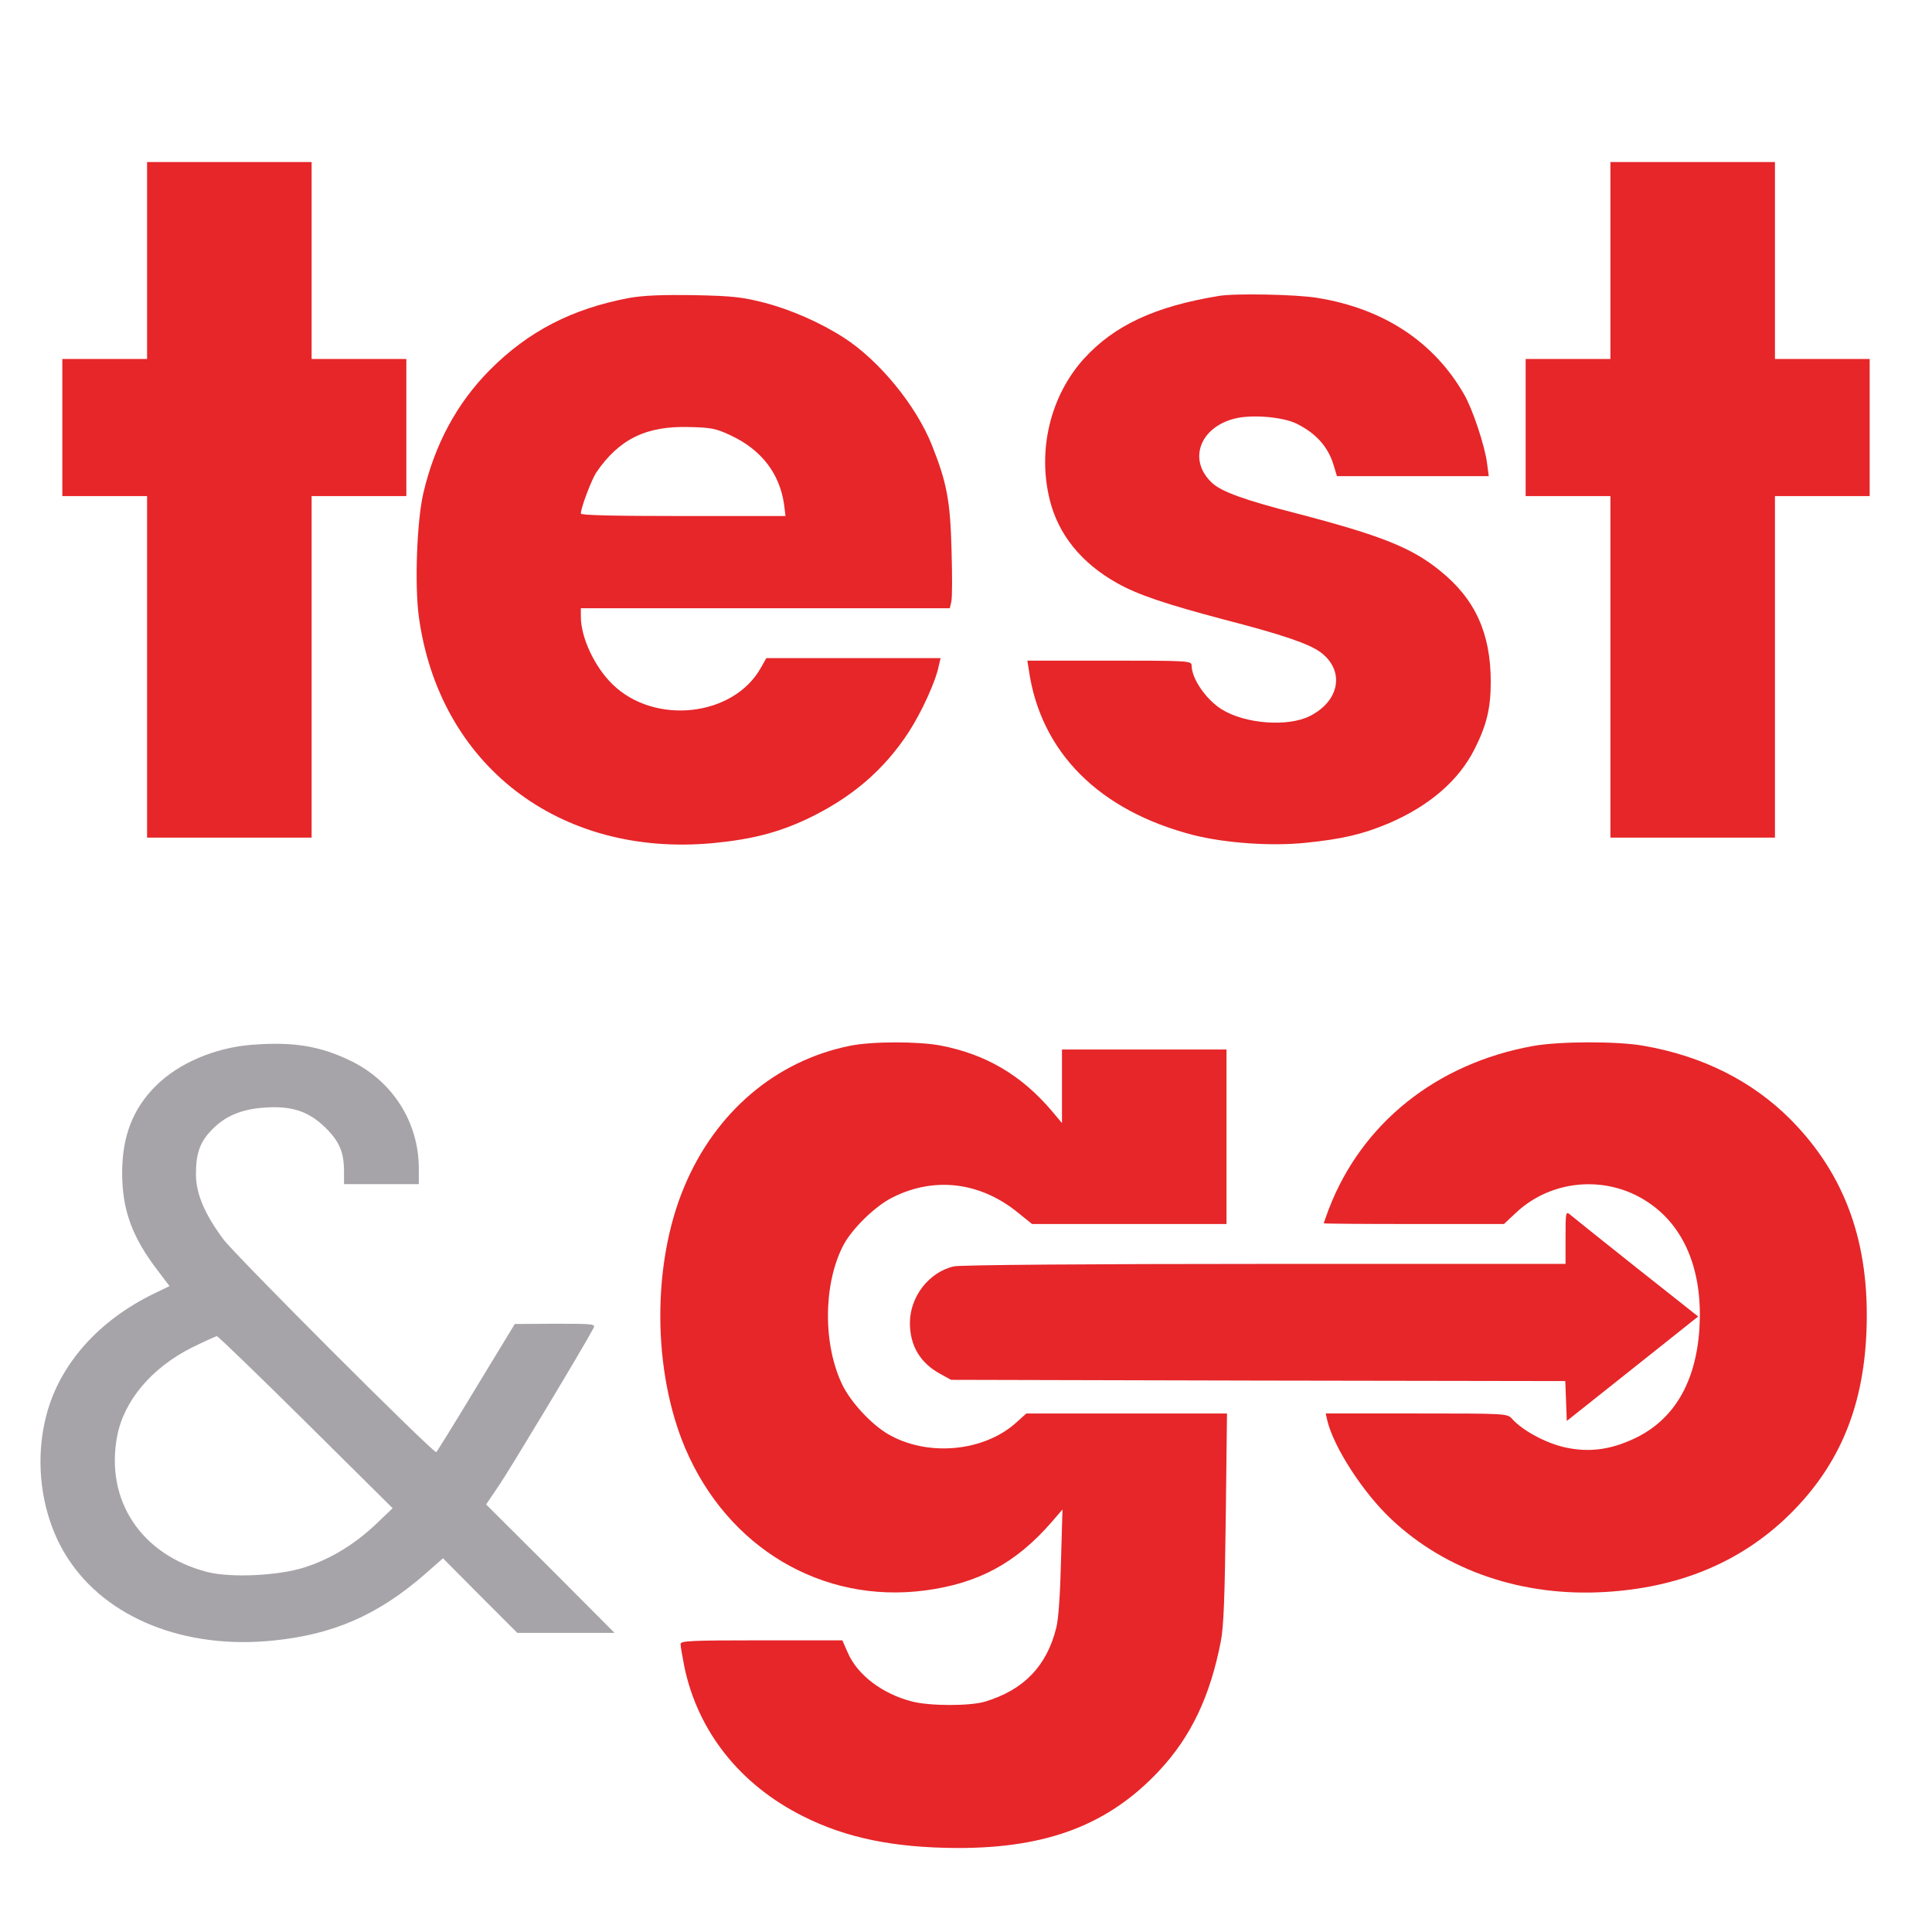
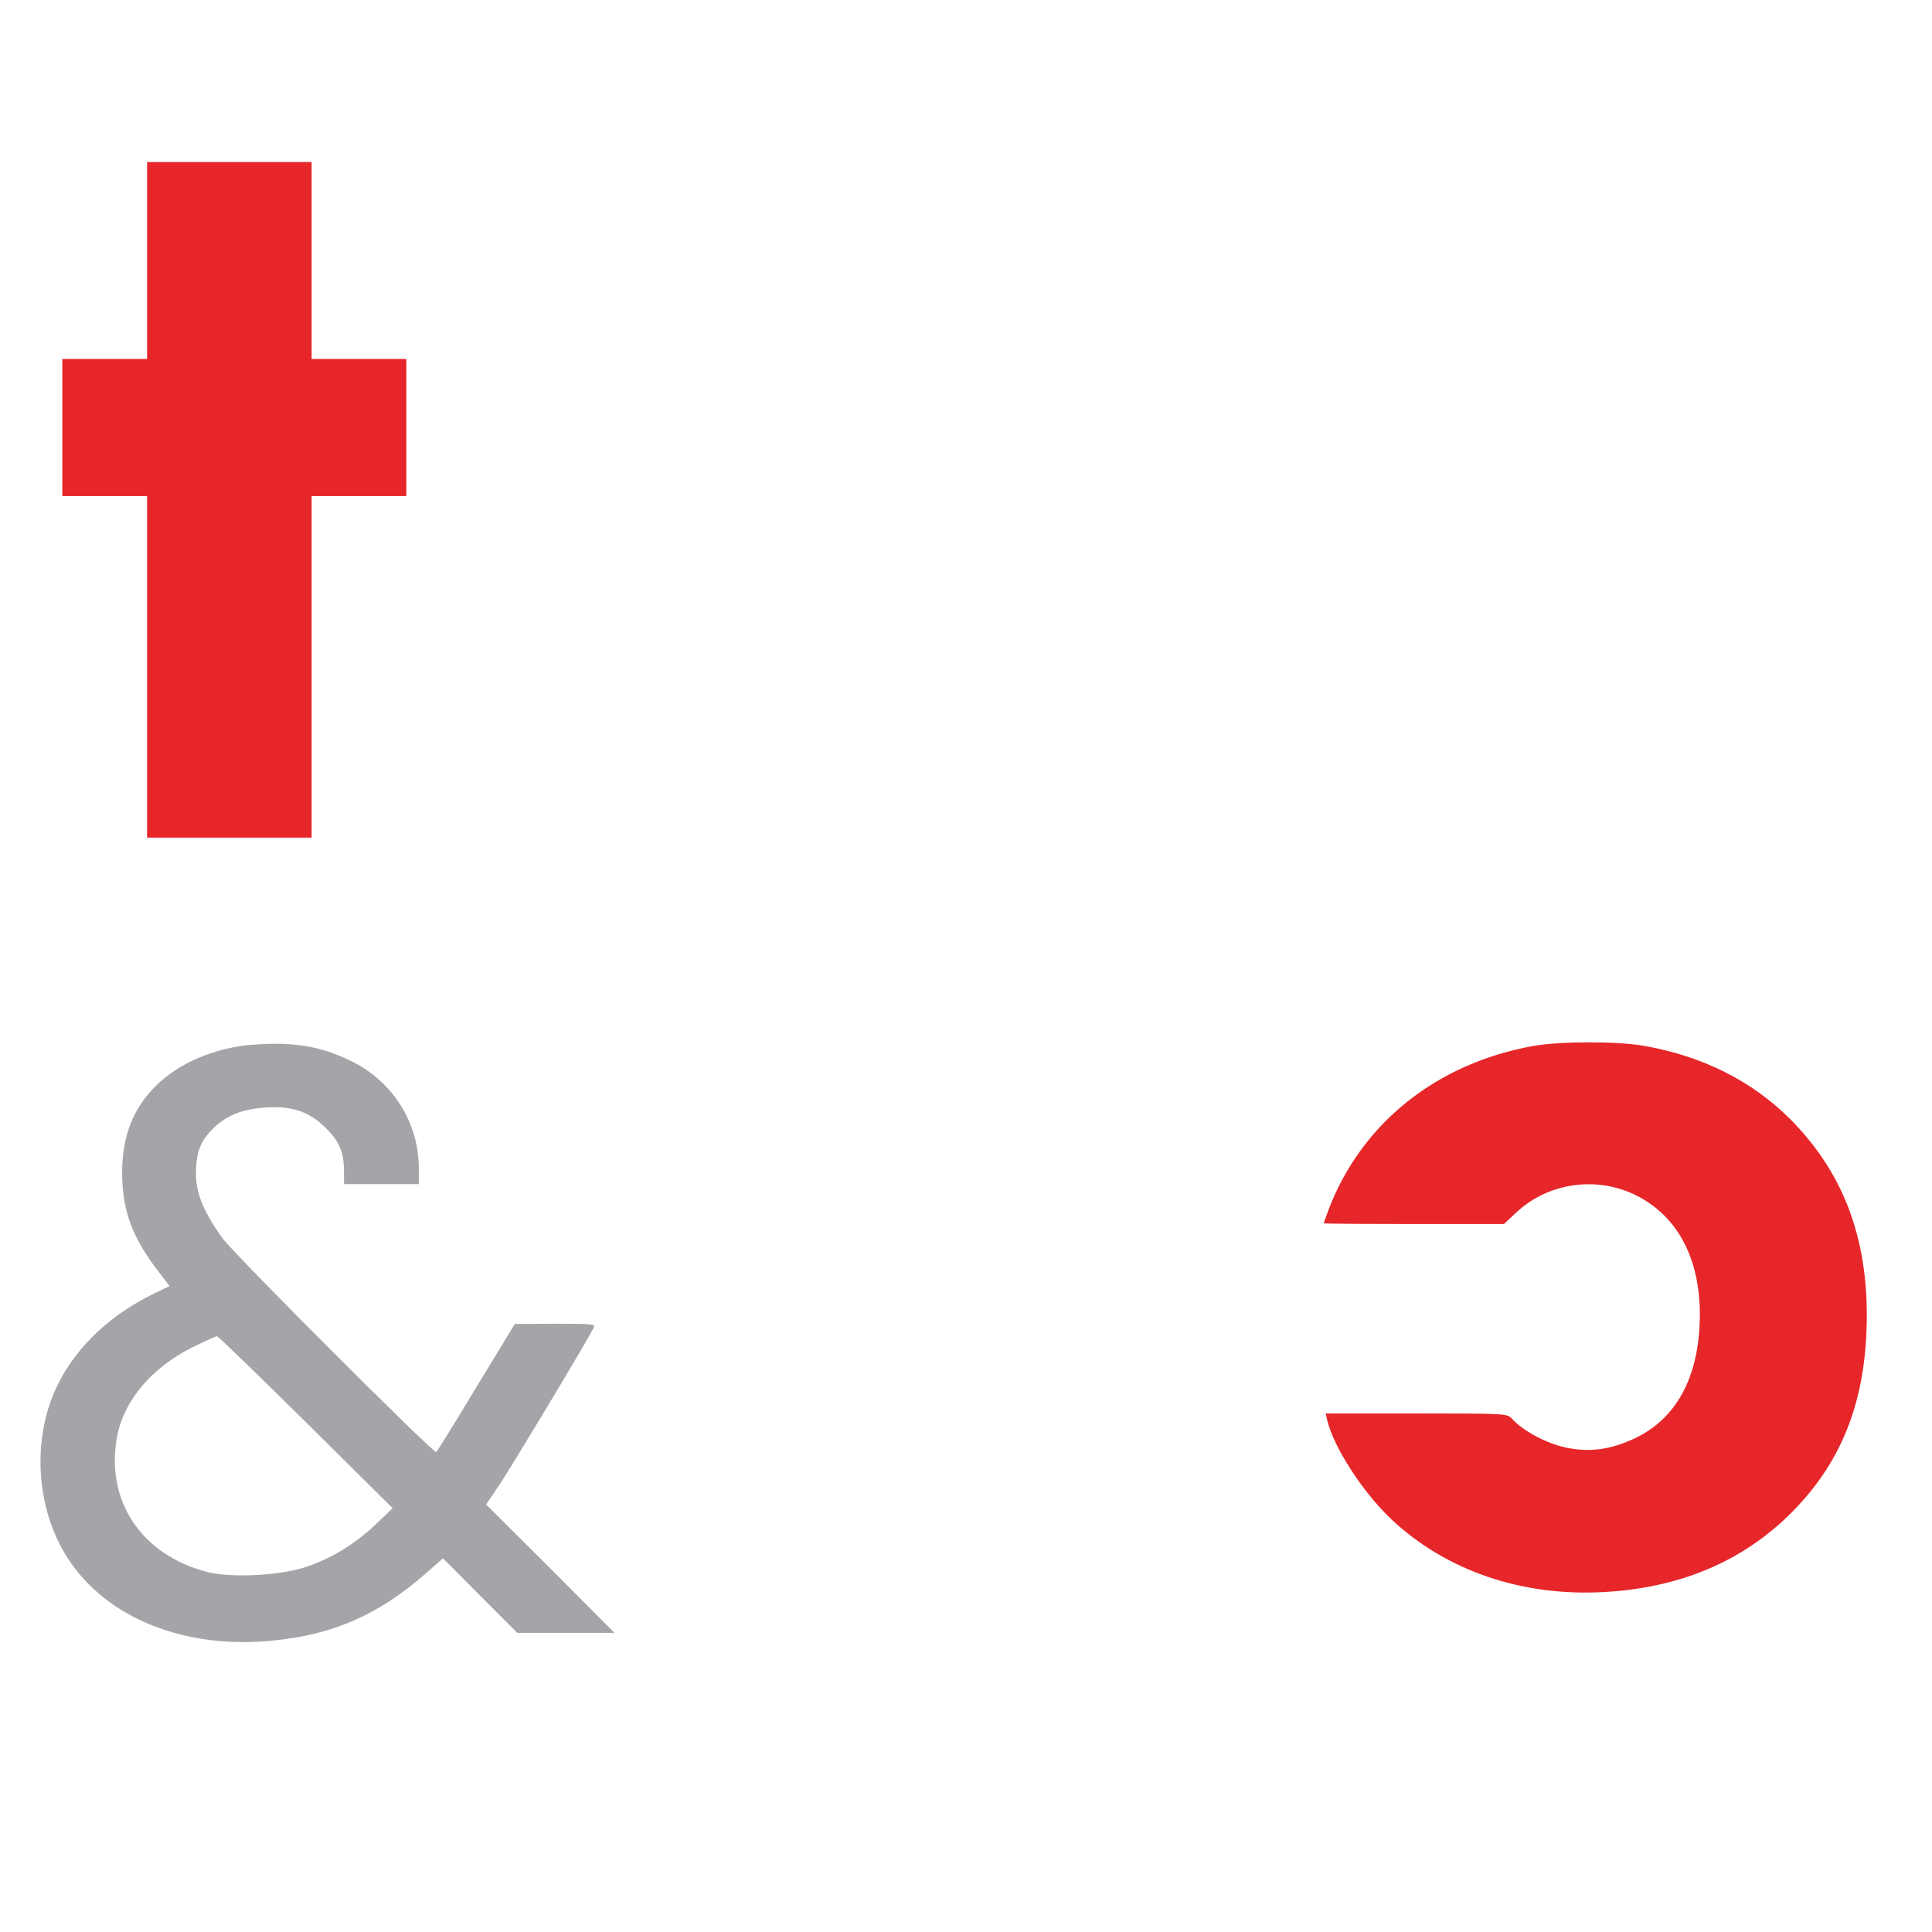
<svg xmlns="http://www.w3.org/2000/svg" version="1.1" width="775pt" height="775pt">
  <svg version="1.0" width="775pt" height="775pt" viewBox="0 0 775 775" preserveAspectRatio="xMidYMid meet">
    <g transform="translate(0,775) scale(0.1,-0.1)">
      <path fill="#E62629" d="M590 6705 l0 -395 -170 0 -170 0 0 -275 0 -275 170 0 170 0 0 -685 0 -685 330 0 330 0 0 685 0 685 190 0 190 0 0 275 0 275 -190 0 -190 0 0 395 0 395 -330 0 -330 0 0 -395z" />
-       <path fill="#E62629" d="M6460 6705 l0 -395 -170 0 -170 0 0 -275 0 -275 170 0 170 0 0 -685 0 -685 330 0 330 0 0 685 0 685 190 0 190 0 0 275 0 275 -190 0 -190 0 0 395 0 395 -330 0 -330 0 0 -395z" />
-       <path fill="#E62629" d="M2525 6555 c-230 -43 -406 -134 -560 -289 -132 -133 -221 -298 -267 -495 -26 -113 -35 -368 -18 -494 81 -596 563 -967 1181 -909 155 15 259 42 375 96 179 85 309 196 409 349 53 82 109 205 121 267 l7 30 -350 0 -349 0 -22 -39 c-110 -196 -426 -231 -595 -66 -72 70 -127 188 -127 271 l0 34 740 0 740 0 6 26 c4 14 4 107 1 207 -5 199 -19 271 -79 422 -64 160 -213 341 -354 431 -93 60 -214 113 -319 140 -86 22 -126 27 -280 30 -130 2 -202 -1 -260 -11z m407 -552 c122 -57 195 -152 213 -275 l6 -48 -410 0 c-276 0 -411 3 -411 10 0 23 43 136 62 165 92 134 200 187 373 182 88 -2 108 -6 167 -34z" />
-       <path fill="#E62629" d="M4890 6563 c-257 -42 -420 -118 -542 -252 -134 -148 -187 -366 -137 -566 34 -139 127 -254 270 -334 83 -47 198 -85 428 -146 240 -62 343 -98 389 -132 97 -73 77 -194 -43 -255 -88 -45 -261 -32 -355 27 -63 40 -120 123 -120 176 0 18 -14 19 -329 19 l-330 0 6 -37 c47 -331 283 -566 661 -663 128 -32 311 -45 447 -31 149 15 230 34 335 78 163 70 281 171 345 298 48 95 65 163 65 270 0 195 -63 333 -204 446 -113 92 -236 141 -573 229 -211 54 -304 88 -341 123 -97 90 -51 222 91 258 68 17 191 7 247 -20 78 -38 128 -93 150 -168 l13 -43 305 0 304 0 -7 53 c-9 69 -58 217 -92 275 -121 211 -323 344 -588 387 -82 14 -331 19 -395 8z" />
-       <path fill="#E62629" d="M3410 3555 c-298 -60 -540 -266 -665 -565 -130 -309 -128 -739 4 -1050 170 -399 549 -624 961 -570 214 28 366 110 509 275 l43 50 -6 -210 c-3 -126 -10 -232 -19 -265 -38 -153 -130 -249 -286 -296 -61 -18 -222 -18 -294 1 -119 31 -218 107 -256 195 l-22 50 -324 0 c-286 0 -325 -2 -325 -15 0 -9 7 -49 15 -90 54 -260 223 -474 477 -601 173 -87 364 -126 618 -127 361 -1 608 94 810 310 127 136 204 297 247 518 12 61 16 178 20 498 l5 417 -402 0 -403 0 -40 -36 c-130 -118 -358 -139 -516 -46 -66 39 -147 126 -181 195 -79 161 -78 403 1 558 34 68 131 163 202 197 167 83 350 60 500 -62 l57 -46 390 0 390 0 0 350 0 350 -330 0 -330 0 0 -147 0 -148 -42 50 c-121 142 -263 226 -445 261 -91 17 -275 17 -363 -1z" />
      <path fill="#E62629" d="M6149 3554 c-387 -70 -687 -310 -819 -655 -11 -30 -20 -55 -20 -56 0 -2 163 -3 361 -3 l362 0 49 46 c149 139 380 152 545 30 137 -100 204 -275 190 -496 -14 -216 -103 -367 -262 -441 -96 -45 -182 -56 -277 -35 -77 17 -171 68 -212 114 -19 22 -23 22 -384 22 l-364 0 6 -27 c26 -109 144 -291 258 -398 220 -207 527 -311 858 -291 289 17 527 114 716 289 213 199 318 438 331 753 15 355 -84 632 -306 855 -153 153 -352 253 -588 294 -106 19 -340 18 -444 -1z" />
      <path fill="#A7A4A9" d="M1010 3559 c-149 -12 -294 -74 -385 -165 -92 -91 -135 -203 -135 -348 0 -150 40 -260 146 -397 l44 -58 -62 -30 c-223 -108 -379 -284 -432 -488 -51 -195 -18 -414 86 -574 155 -240 469 -366 823 -330 242 24 422 103 609 266 l73 64 149 -150 149 -149 195 0 195 0 -257 258 -258 257 54 80 c44 65 337 552 376 626 10 18 6 19 -152 19 l-163 -1 -155 -255 c-85 -141 -157 -257 -160 -259 -10 -7 -808 791 -855 855 -75 102 -109 182 -109 260 0 83 16 129 63 177 53 56 120 84 212 90 110 8 178 -15 246 -82 56 -56 73 -98 73 -177 l0 -48 150 0 150 0 0 63 c0 184 -104 349 -272 431 -123 60 -230 78 -398 65z m217 -1514 l348 -345 -69 -66 c-85 -80 -181 -138 -283 -171 -104 -34 -297 -43 -391 -19 -265 68 -411 287 -362 545 27 142 138 274 299 355 51 25 97 46 101 46 5 0 165 -155 357 -345z" />
-       <path fill="#E62629" d="M6280 2787 l0 -107 -1207 0 c-690 0 -1225 -4 -1247 -10 -100 -23 -176 -122 -176 -227 0 -92 42 -162 125 -206 l40 -22 1232 -3 1232 -2 3 -80 3 -80 263 209 264 210 -249 197 c-136 108 -256 204 -265 212 -17 14 -18 9 -18 -91z" />
    </g>
  </svg>
  <style>@media (prefers-color-scheme: light) { :root { filter: none; } }
</style>
</svg>